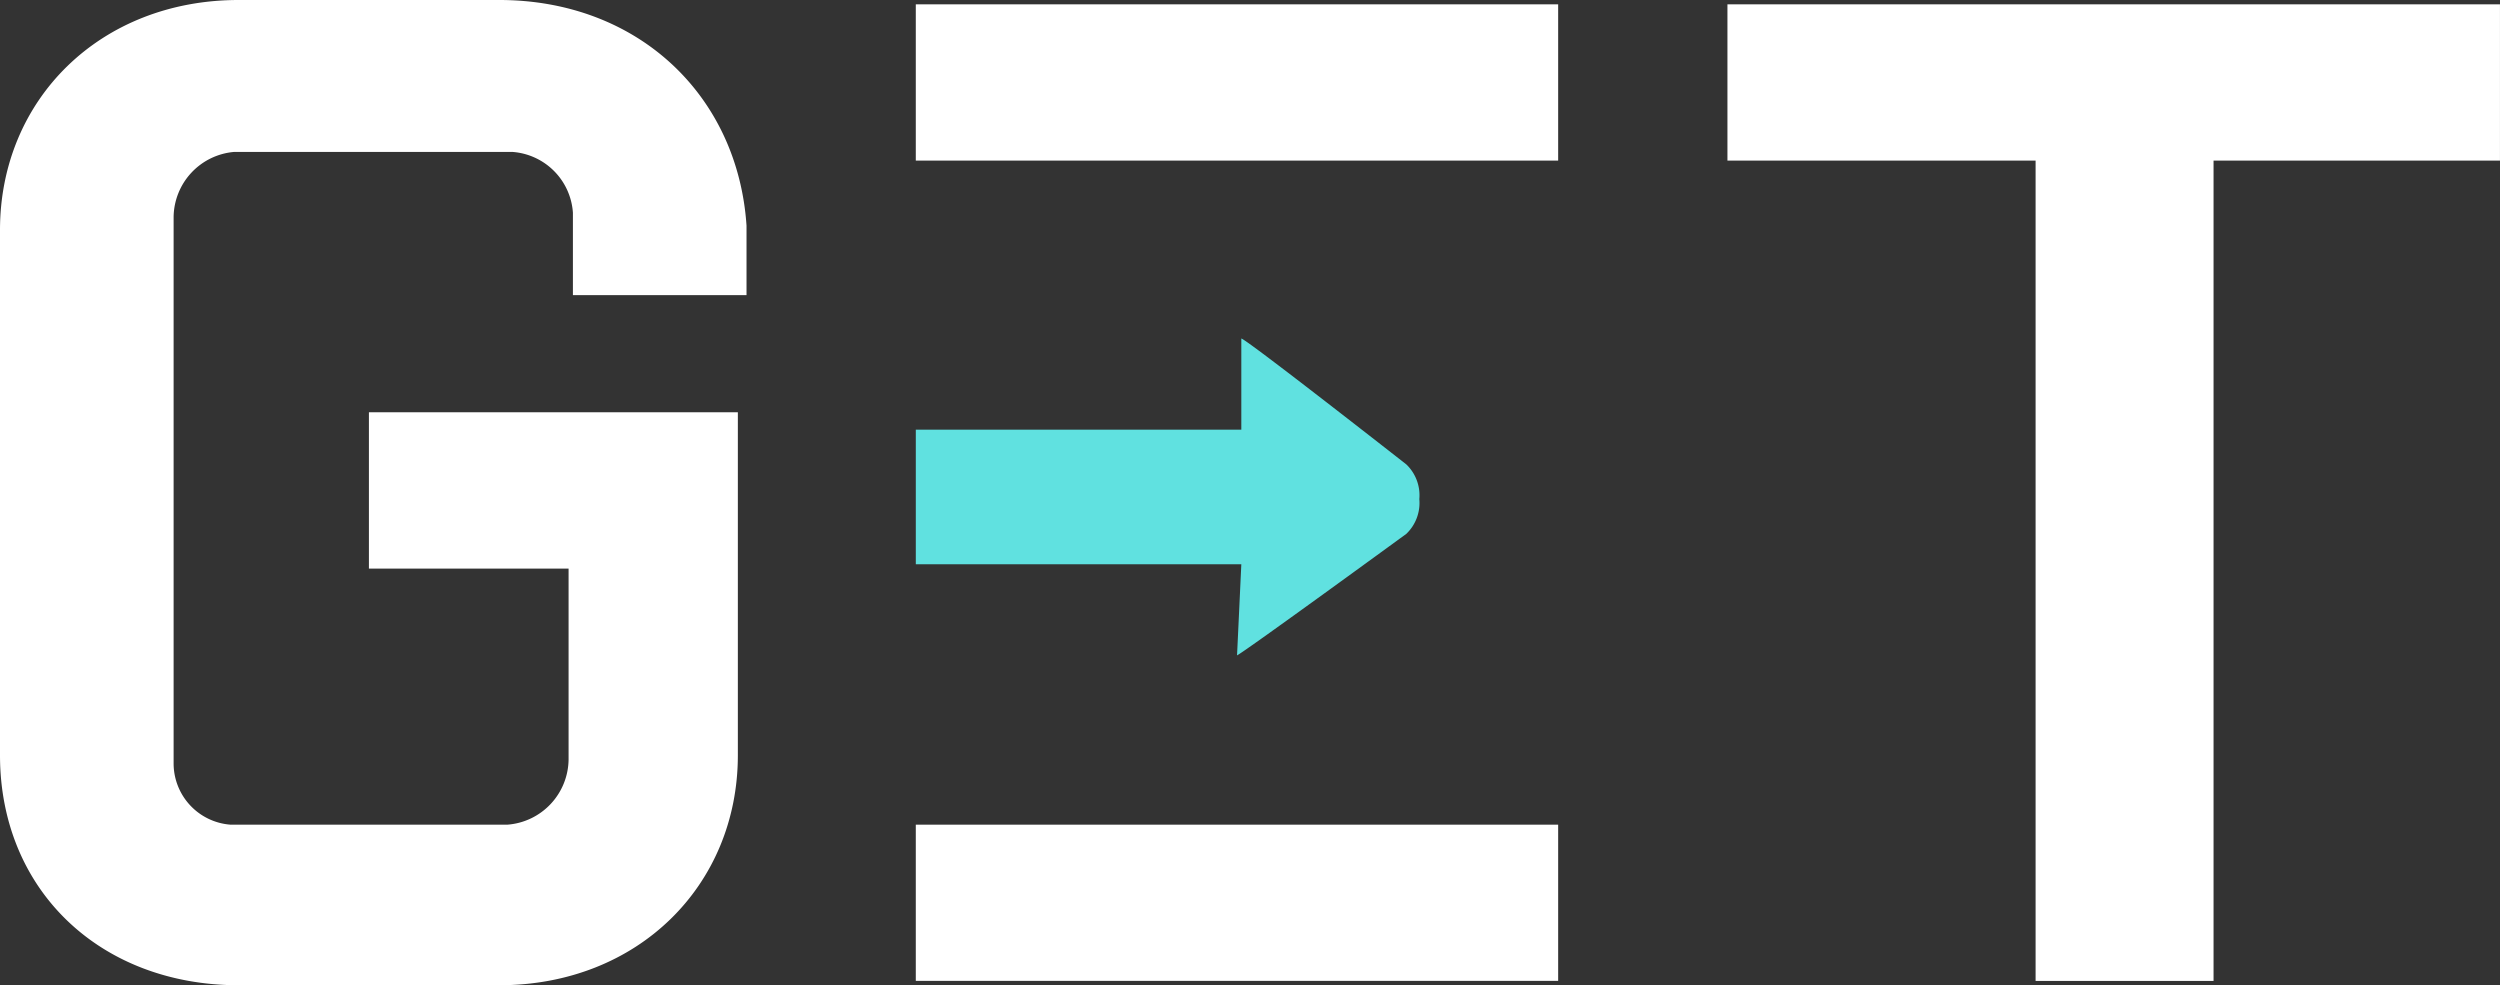
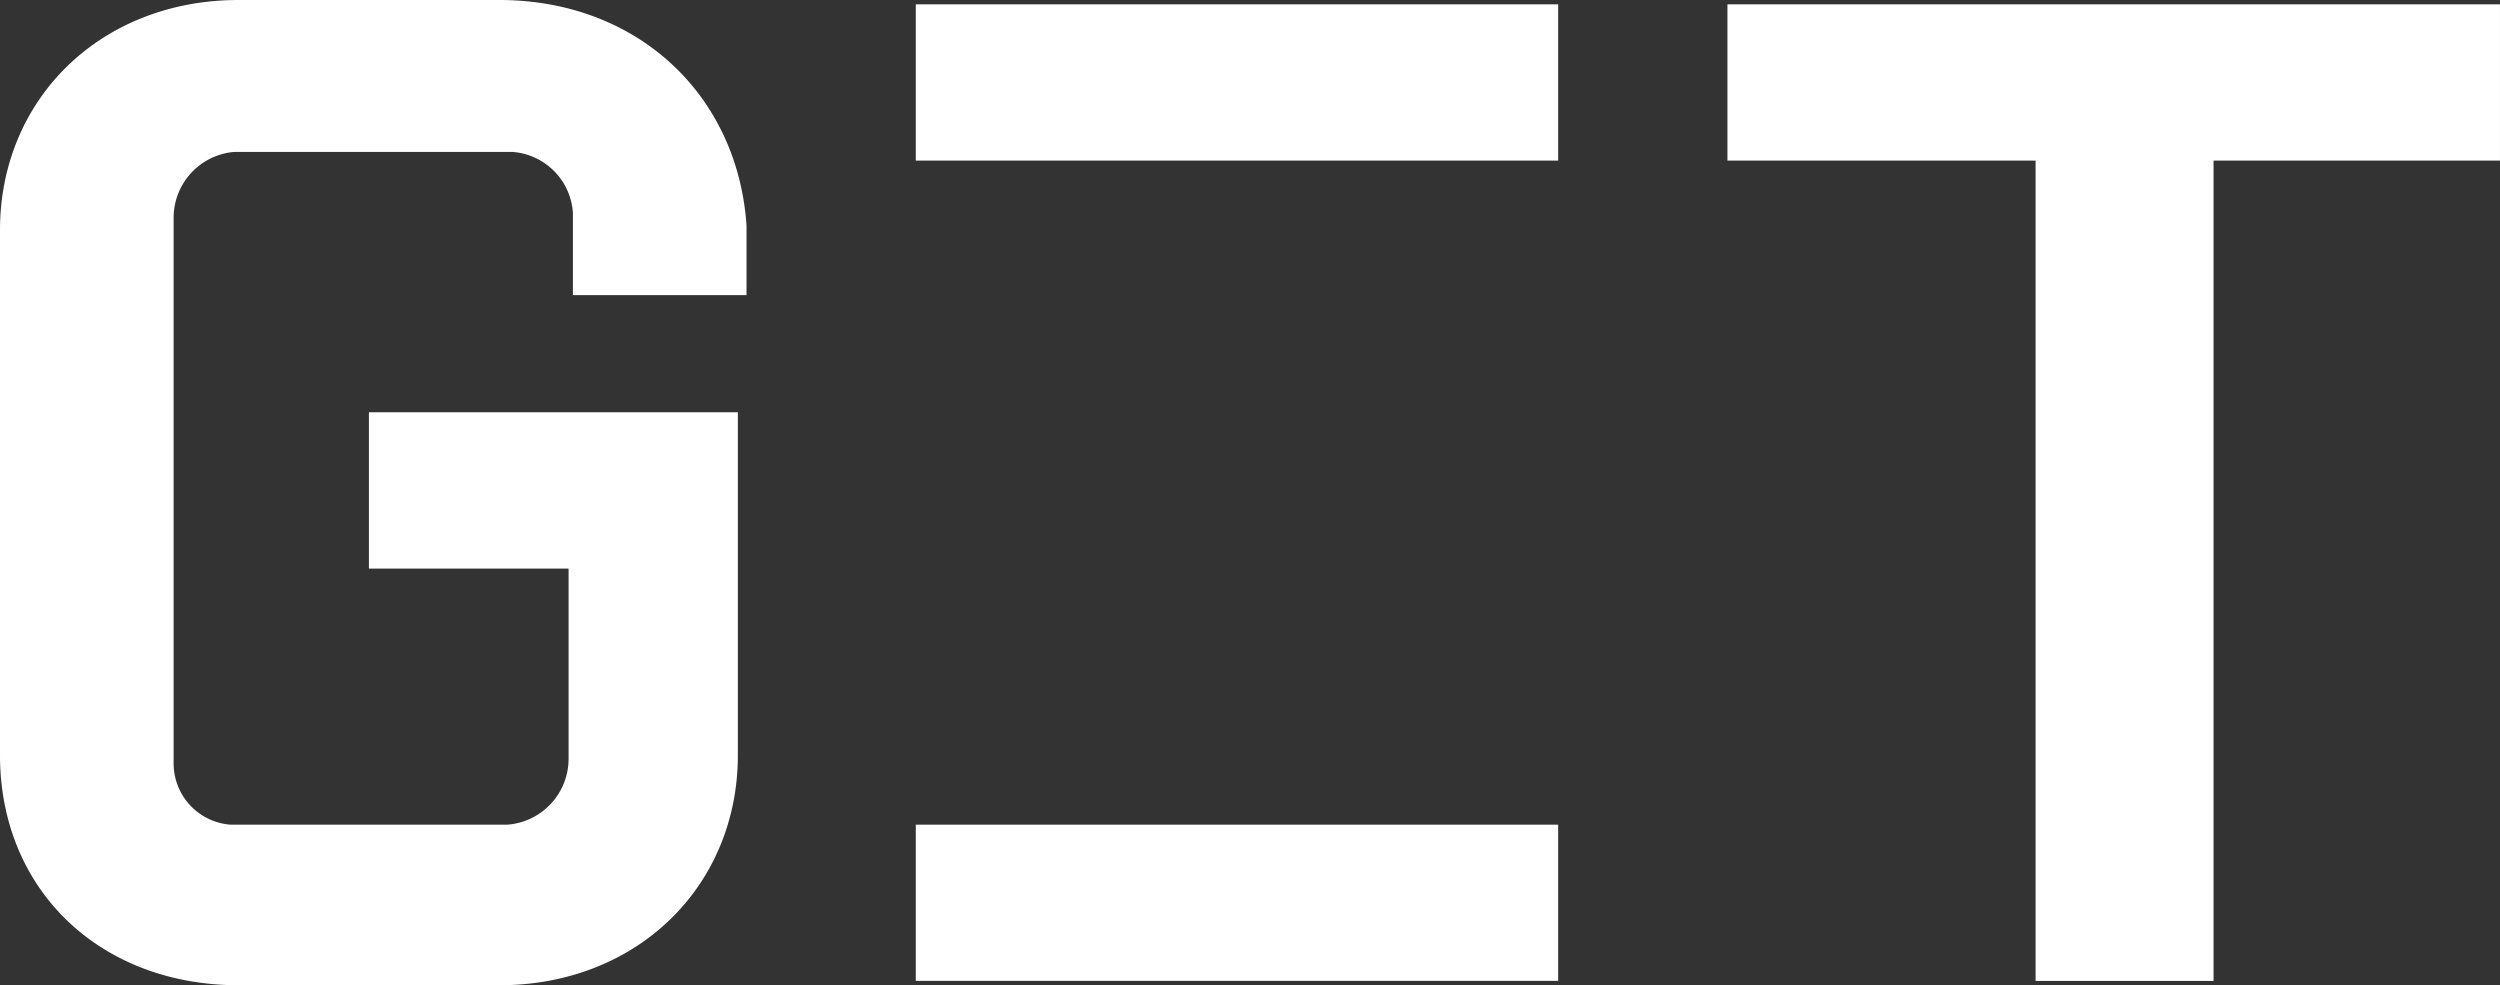
<svg xmlns="http://www.w3.org/2000/svg" width="192.224" height="75.755">
  <rect width="100%" height="100%" fill="#333333" stroke="none" />
  <path d="M192.222.334h-59.4v12.014h23.694v63.074h13.683V12.348h22.023zm-121.807 0h49.391v12.014H70.415zm0 63.073h49.391v12.014H70.415zM28.366 31.7v12.018h15.352V58.4a5.085 5.085 0 0 1-4.672 5.006H17.687a4.727 4.727 0 0 1-4.338-4.672V16.686a5.085 5.085 0 0 1 4.672-5.006h21.358a5.024 5.024 0 0 1 4.672 4.672v6.341H57.4v-5.34C56.733 7.342 49.057 0 38.378 0H18.355C7.676 0 0 7.676 0 17.687v40.38c0 10.346 7.676 17.688 18.355 17.688h20.023c10.679 0 18.355-7.676 18.355-17.687V31.7z" fill="#fff" />
-   <path d="M95.116 50.392c.667-.334 13.015-9.344 13.015-9.344a3.285 3.285 0 0 0 1-2.67 3.285 3.285 0 0 0-1-2.67S95.779 26.03 95.445 26.03v7.008H70.416v10.346h25.029z" fill="#60e1e0" />
</svg>